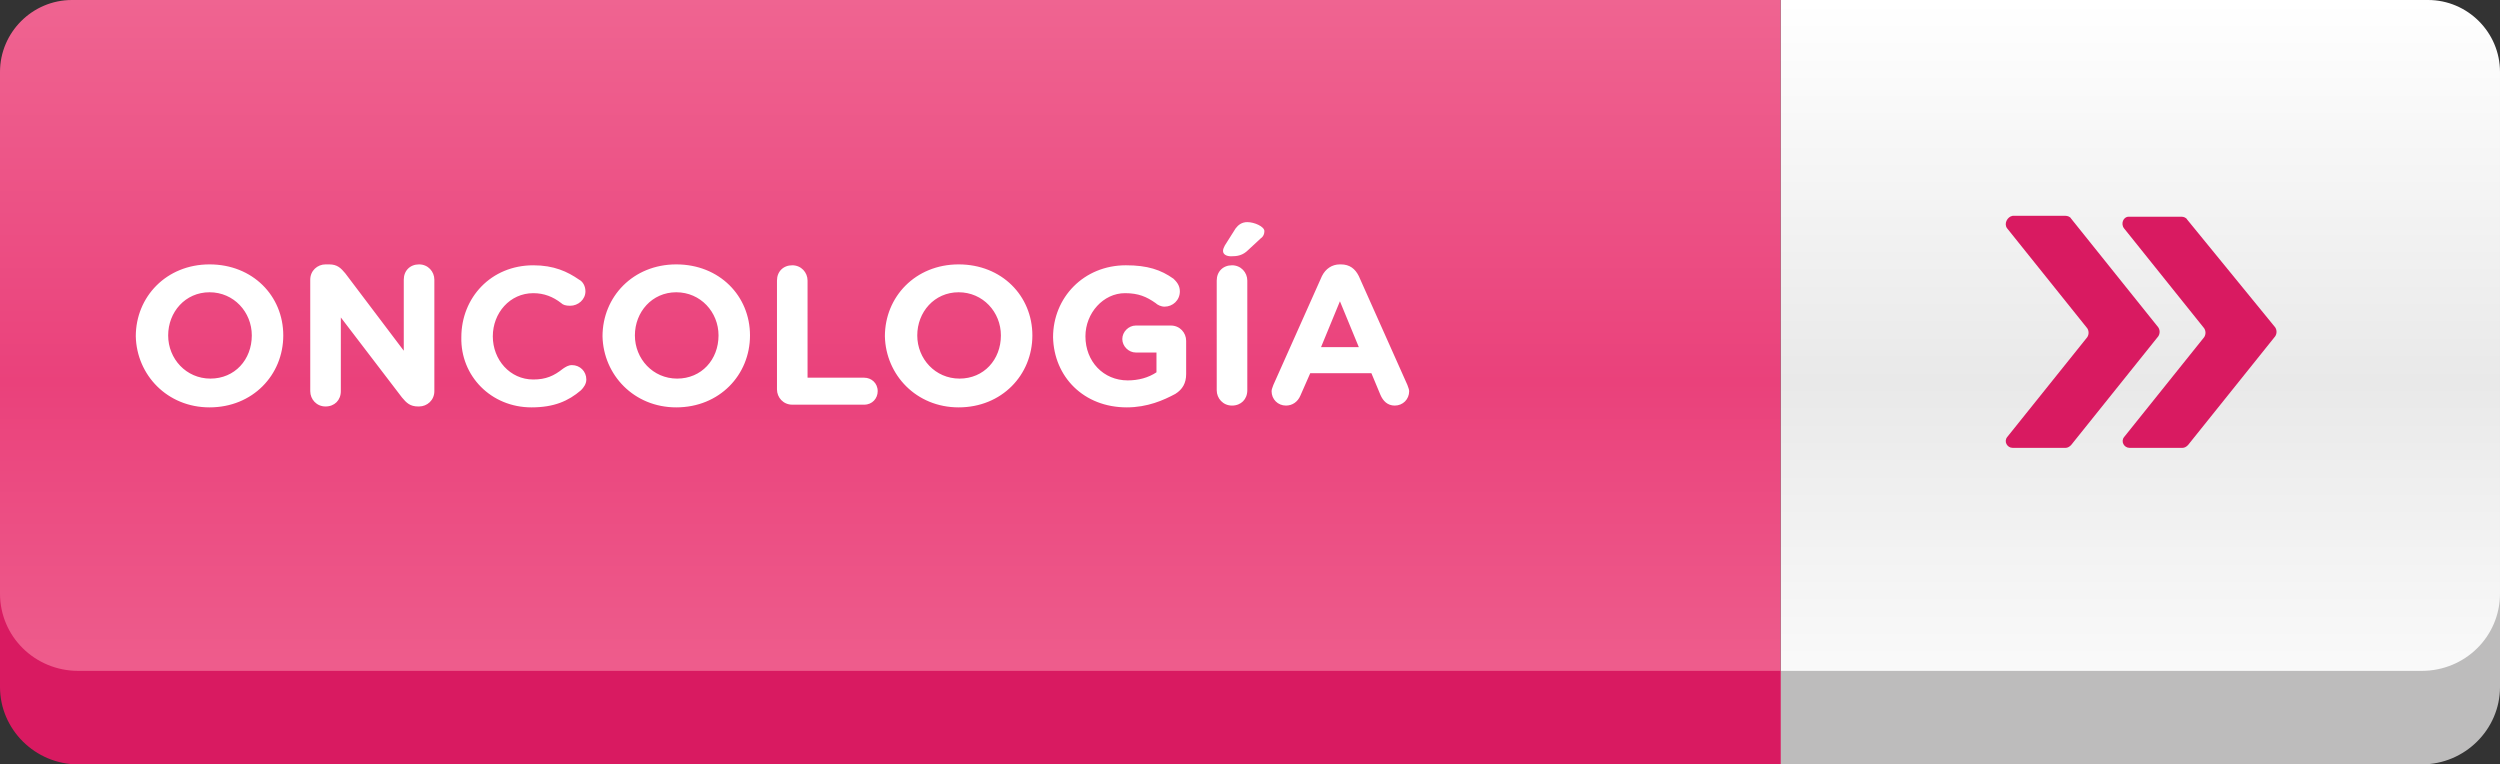
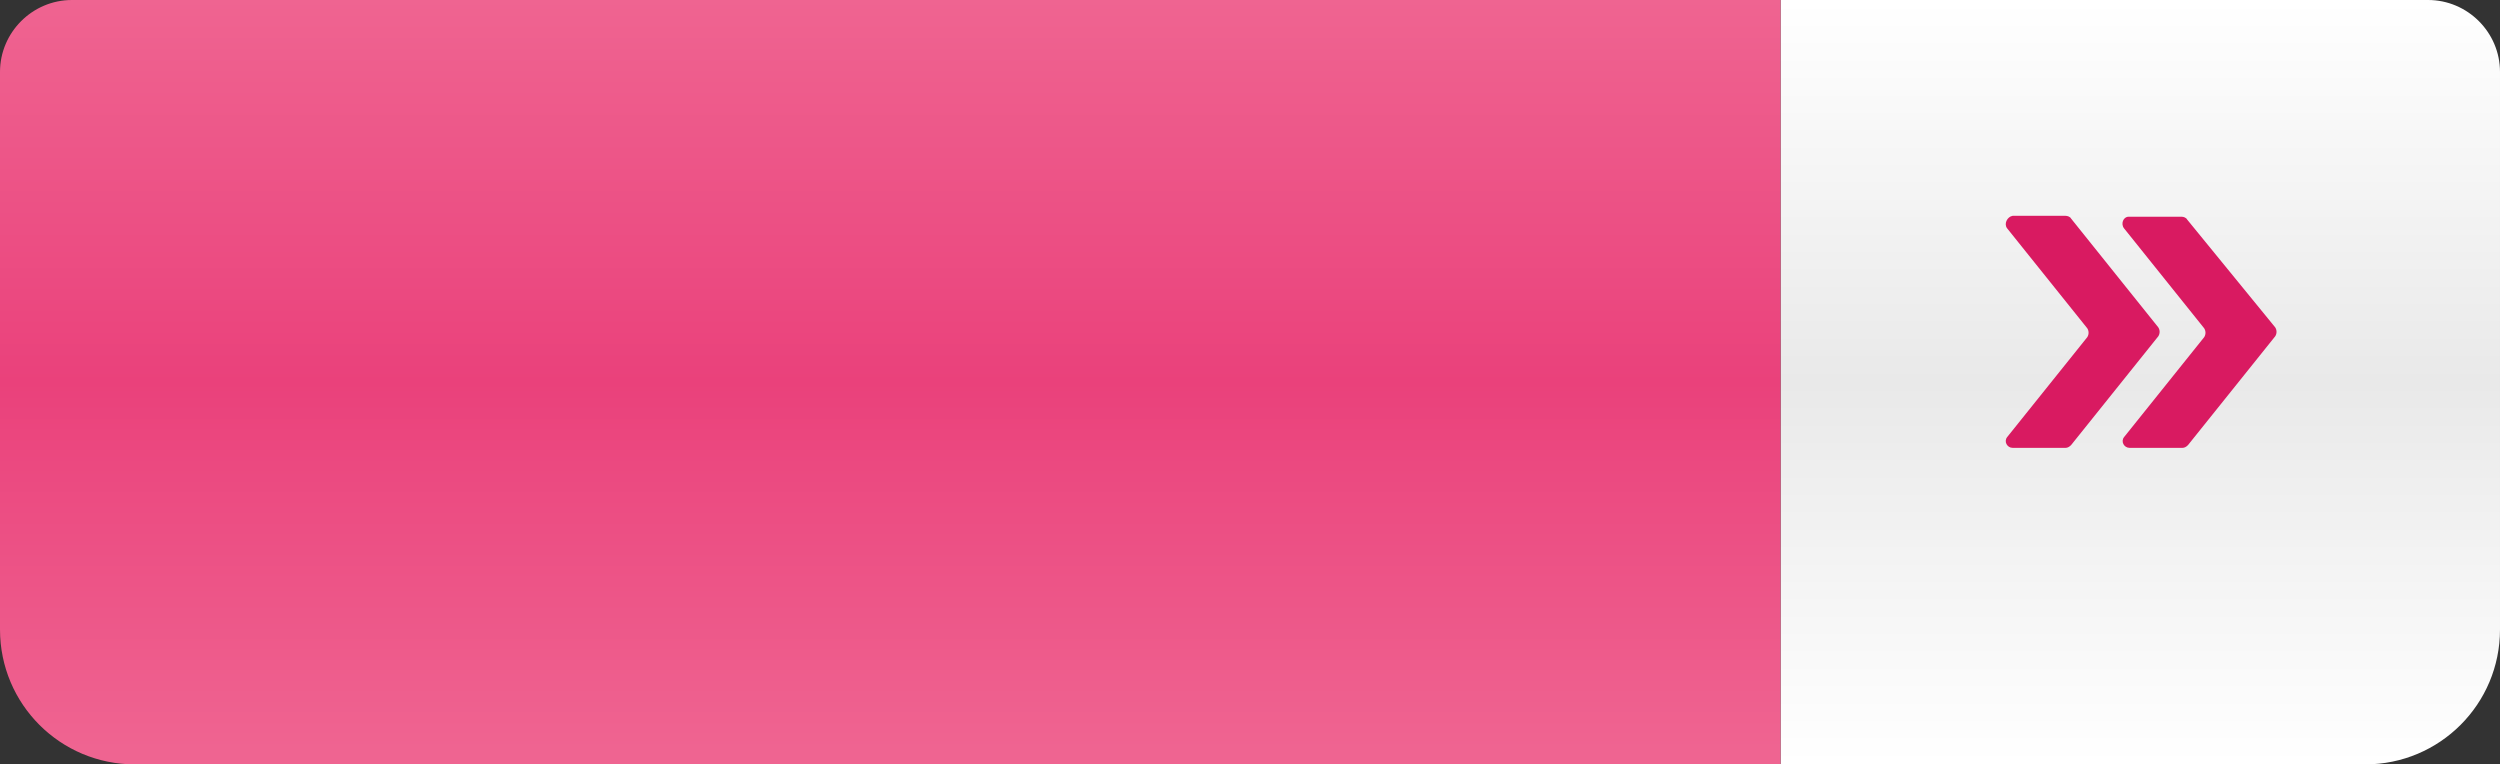
<svg xmlns="http://www.w3.org/2000/svg" version="1.1" id="Capa_1" x="0px" y="0px" viewBox="0 0 278 85" style="enable-background:new 0 0 278 85;" xml:space="preserve">
  <rect x="0" y="0" width="278" height="85" fill="#333333" stroke="none" />
  <style type="text/css">
	.st0{fill:url(#SVGID_1_);}
	.st1{fill:#BDBCBC;}
	.st2{fill:url(#SVGID_00000137133034683072577740000010132937911700125631_);}
	.st3{fill:#D91A61;}
	.st4{fill:#FFFFFF;}
</style>
  <linearGradient id="SVGID_1_" gradientUnits="userSpaceOnUse" x1="238" y1="1" x2="238" y2="86" gradientTransform="matrix(1 0 0 -1 0 86)">
    <stop offset="0" style="stop-color:#FFFFFF" />
    <stop offset="0.5" style="stop-color:#E9E9E9" />
    <stop offset="1" style="stop-color:#FFFFFF" />
  </linearGradient>
  <path class="st0" d="M198,0h72c4.4,0,8,3.6,8,8v62c0,8.3-6.7,15-15,15h-65V0z" />
-   <path class="st1" d="M269.3,74.6H198V85h71.3c4.8,0,8.7-3.9,8.7-8.6V66C278,70.8,274.1,74.6,269.3,74.6z" />
  <linearGradient id="SVGID_00000008145471789966575150000012645917328444245645_" gradientUnits="userSpaceOnUse" x1="99" y1="1" x2="99" y2="86" gradientTransform="matrix(1 0 0 -1 0 86)">
    <stop offset="0" style="stop-color:#EF6491" />
    <stop offset="2.000000e-02" style="stop-color:#EF6491" />
    <stop offset="0.5" style="stop-color:#EA417B" />
    <stop offset="1" style="stop-color:#EF6491" />
  </linearGradient>
  <path style="fill:url(#SVGID_00000008145471789966575150000012645917328444245645_);" d="M0,8c0-4.4,3.6-8,8-8h190v85H15  C6.7,85,0,78.3,0,70V8z" />
-   <path class="st3" d="M8.7,74.6C3.9,74.6,0,70.8,0,66v10.4C0,81.1,3.9,85,8.7,85H198V74.6H8.7z" />
  <path class="st3" d="M236.2,25.4l8.9,11.1c0.2,0.3,0.2,0.7,0,1l-8.9,11.1c-0.4,0.5,0,1.2,0.6,1.2h5.9c0.2,0,0.4-0.1,0.6-0.3  l9.7-12.1c0.2-0.3,0.2-0.7,0-1l-9.8-12c-0.1-0.2-0.4-0.3-0.6-0.3h-5.9C236.1,24.1,235.8,24.9,236.2,25.4z" />
  <path class="st3" d="M223.2,25.4l8.9,11.1c0.2,0.3,0.2,0.7,0,1l-8.9,11.1c-0.4,0.5,0,1.2,0.6,1.2h5.9c0.2,0,0.4-0.1,0.6-0.3  l9.7-12.1c0.2-0.3,0.2-0.7,0-1l-9.7-12.1c-0.1-0.2-0.4-0.3-0.6-0.3h-5.9C223.2,24.1,222.8,24.9,223.2,25.4z" />
-   <path class="st4" d="M23.3,45.3c4.8,0,8.2-3.6,8.2-8v0c0-4.4-3.4-7.9-8.2-7.9s-8.2,3.6-8.2,8v0C15.2,41.7,18.6,45.3,23.3,45.3z   M23.4,42.1c-2.7,0-4.7-2.2-4.7-4.8v0c0-2.6,1.9-4.8,4.6-4.8s4.7,2.2,4.7,4.8v0C28,40,26.1,42.1,23.4,42.1z M34.5,43.5  c0,0.9,0.7,1.7,1.7,1.7s1.7-0.7,1.7-1.7v-8.2l6.8,8.9c0.5,0.6,0.9,1,1.8,1h0.1c0.9,0,1.7-0.7,1.7-1.7V31.1c0-0.9-0.7-1.7-1.7-1.7  s-1.7,0.7-1.7,1.7v7.9l-6.5-8.6c-0.5-0.6-0.9-1-1.8-1h-0.4c-0.9,0-1.7,0.7-1.7,1.7V43.5z M59.1,45.3c2.5,0,4.1-0.7,5.5-1.9  c0.3-0.3,0.6-0.7,0.6-1.2c0-0.9-0.7-1.6-1.6-1.6c-0.4,0-0.7,0.2-1,0.4c-1,0.8-1.9,1.2-3.3,1.2c-2.6,0-4.5-2.2-4.5-4.8v0  c0-2.6,1.9-4.8,4.5-4.8c1.2,0,2.2,0.4,3.1,1.1c0.2,0.2,0.5,0.3,1,0.3c0.9,0,1.7-0.7,1.7-1.6c0-0.6-0.3-1.1-0.7-1.3  c-1.3-0.9-2.8-1.6-5.1-1.6c-4.7,0-8,3.6-8,8v0C51.2,41.8,54.6,45.3,59.1,45.3z M75.2,45.3c4.8,0,8.2-3.6,8.2-8v0  c0-4.4-3.4-7.9-8.2-7.9s-8.2,3.6-8.2,8v0C67.1,41.7,70.5,45.3,75.2,45.3z M75.3,42.1c-2.7,0-4.7-2.2-4.7-4.8v0  c0-2.6,1.9-4.8,4.6-4.8c2.7,0,4.7,2.2,4.7,4.8v0C79.9,40,78,42.1,75.3,42.1z M86.4,43.3c0,0.9,0.7,1.7,1.7,1.7h8  c0.9,0,1.5-0.7,1.5-1.5c0-0.9-0.7-1.5-1.5-1.5h-6.3V31.2c0-0.9-0.7-1.7-1.7-1.7s-1.7,0.7-1.7,1.7V43.3z M106.6,45.3  c4.8,0,8.2-3.6,8.2-8v0c0-4.4-3.4-7.9-8.2-7.9c-4.8,0-8.2,3.6-8.2,8v0C98.5,41.7,101.9,45.3,106.6,45.3z M106.7,42.1  c-2.7,0-4.7-2.2-4.7-4.8v0c0-2.6,1.9-4.8,4.6-4.8c2.7,0,4.7,2.2,4.7,4.8v0C111.3,40,109.4,42.1,106.7,42.1z M125.3,45.3  c2.3,0,4.1-0.8,5.4-1.5c0.8-0.5,1.2-1.2,1.2-2.2v-3.7c0-0.9-0.7-1.7-1.7-1.7h-3.9c-0.8,0-1.5,0.7-1.5,1.5c0,0.8,0.7,1.5,1.5,1.5h2.3  v2.2c-0.9,0.6-2,0.9-3.2,0.9c-2.7,0-4.7-2.1-4.7-4.9v0c0-2.6,2-4.8,4.4-4.8c1.5,0,2.4,0.4,3.4,1.1c0.2,0.2,0.6,0.4,1,0.4  c0.9,0,1.7-0.7,1.7-1.7c0-0.7-0.4-1.1-0.7-1.4c-1.4-1-2.9-1.5-5.3-1.5c-4.7,0-8.1,3.6-8.1,8v0C117.2,41.9,120.5,45.3,125.3,45.3z   M135.3,43.4c0,0.9,0.7,1.7,1.7,1.7s1.7-0.7,1.7-1.7V31.2c0-0.9-0.7-1.7-1.7-1.7s-1.7,0.7-1.7,1.7V43.4z M136.9,28.5  c0.7,0,1.3-0.1,1.9-0.7l1.4-1.3c0.3-0.2,0.4-0.5,0.4-0.8c0-0.5-1.1-1-1.9-1c-0.6,0-1,0.3-1.3,0.7l-1.2,1.9c-0.1,0.2-0.2,0.4-0.2,0.6  C136,28.3,136.4,28.5,136.9,28.5z M141.4,43.5c0,0.9,0.7,1.6,1.6,1.6c0.7,0,1.3-0.4,1.6-1.1l1.1-2.5h6.8l1,2.4  c0.3,0.7,0.8,1.2,1.6,1.2c0.9,0,1.6-0.7,1.6-1.6c0-0.2-0.1-0.4-0.2-0.7l-5.4-12.1c-0.4-0.8-1-1.3-2-1.3H149c-0.9,0-1.6,0.5-2,1.3  l-5.4,12.1C141.5,43.1,141.4,43.3,141.4,43.5z M146.9,38.6l2.1-5.1l2.1,5.1H146.9z" />
</svg>